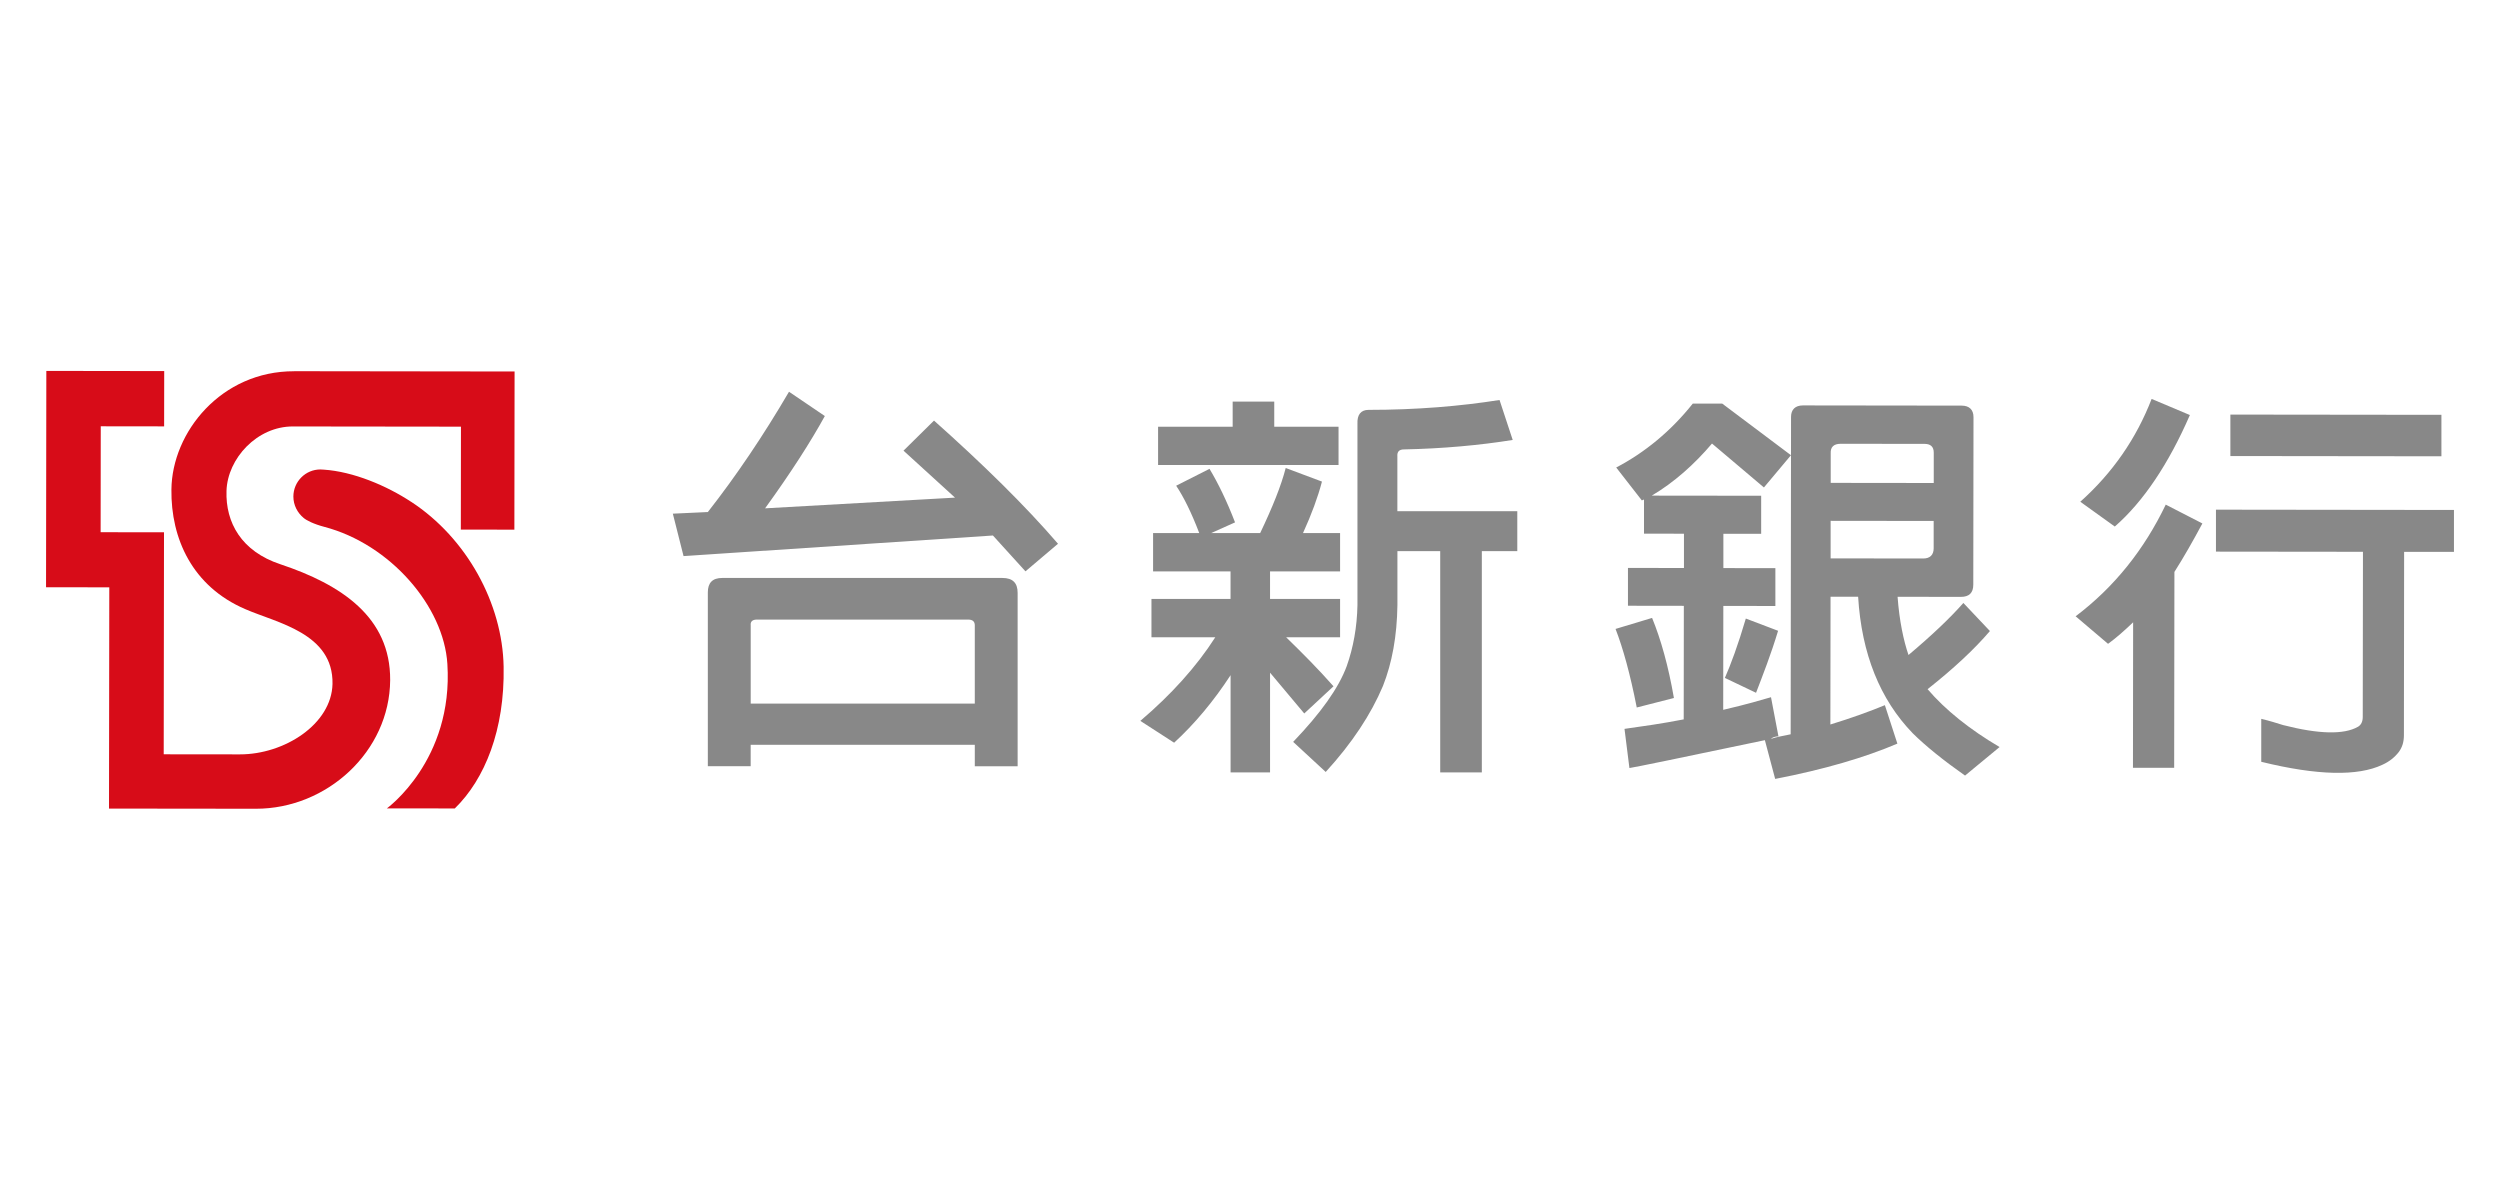
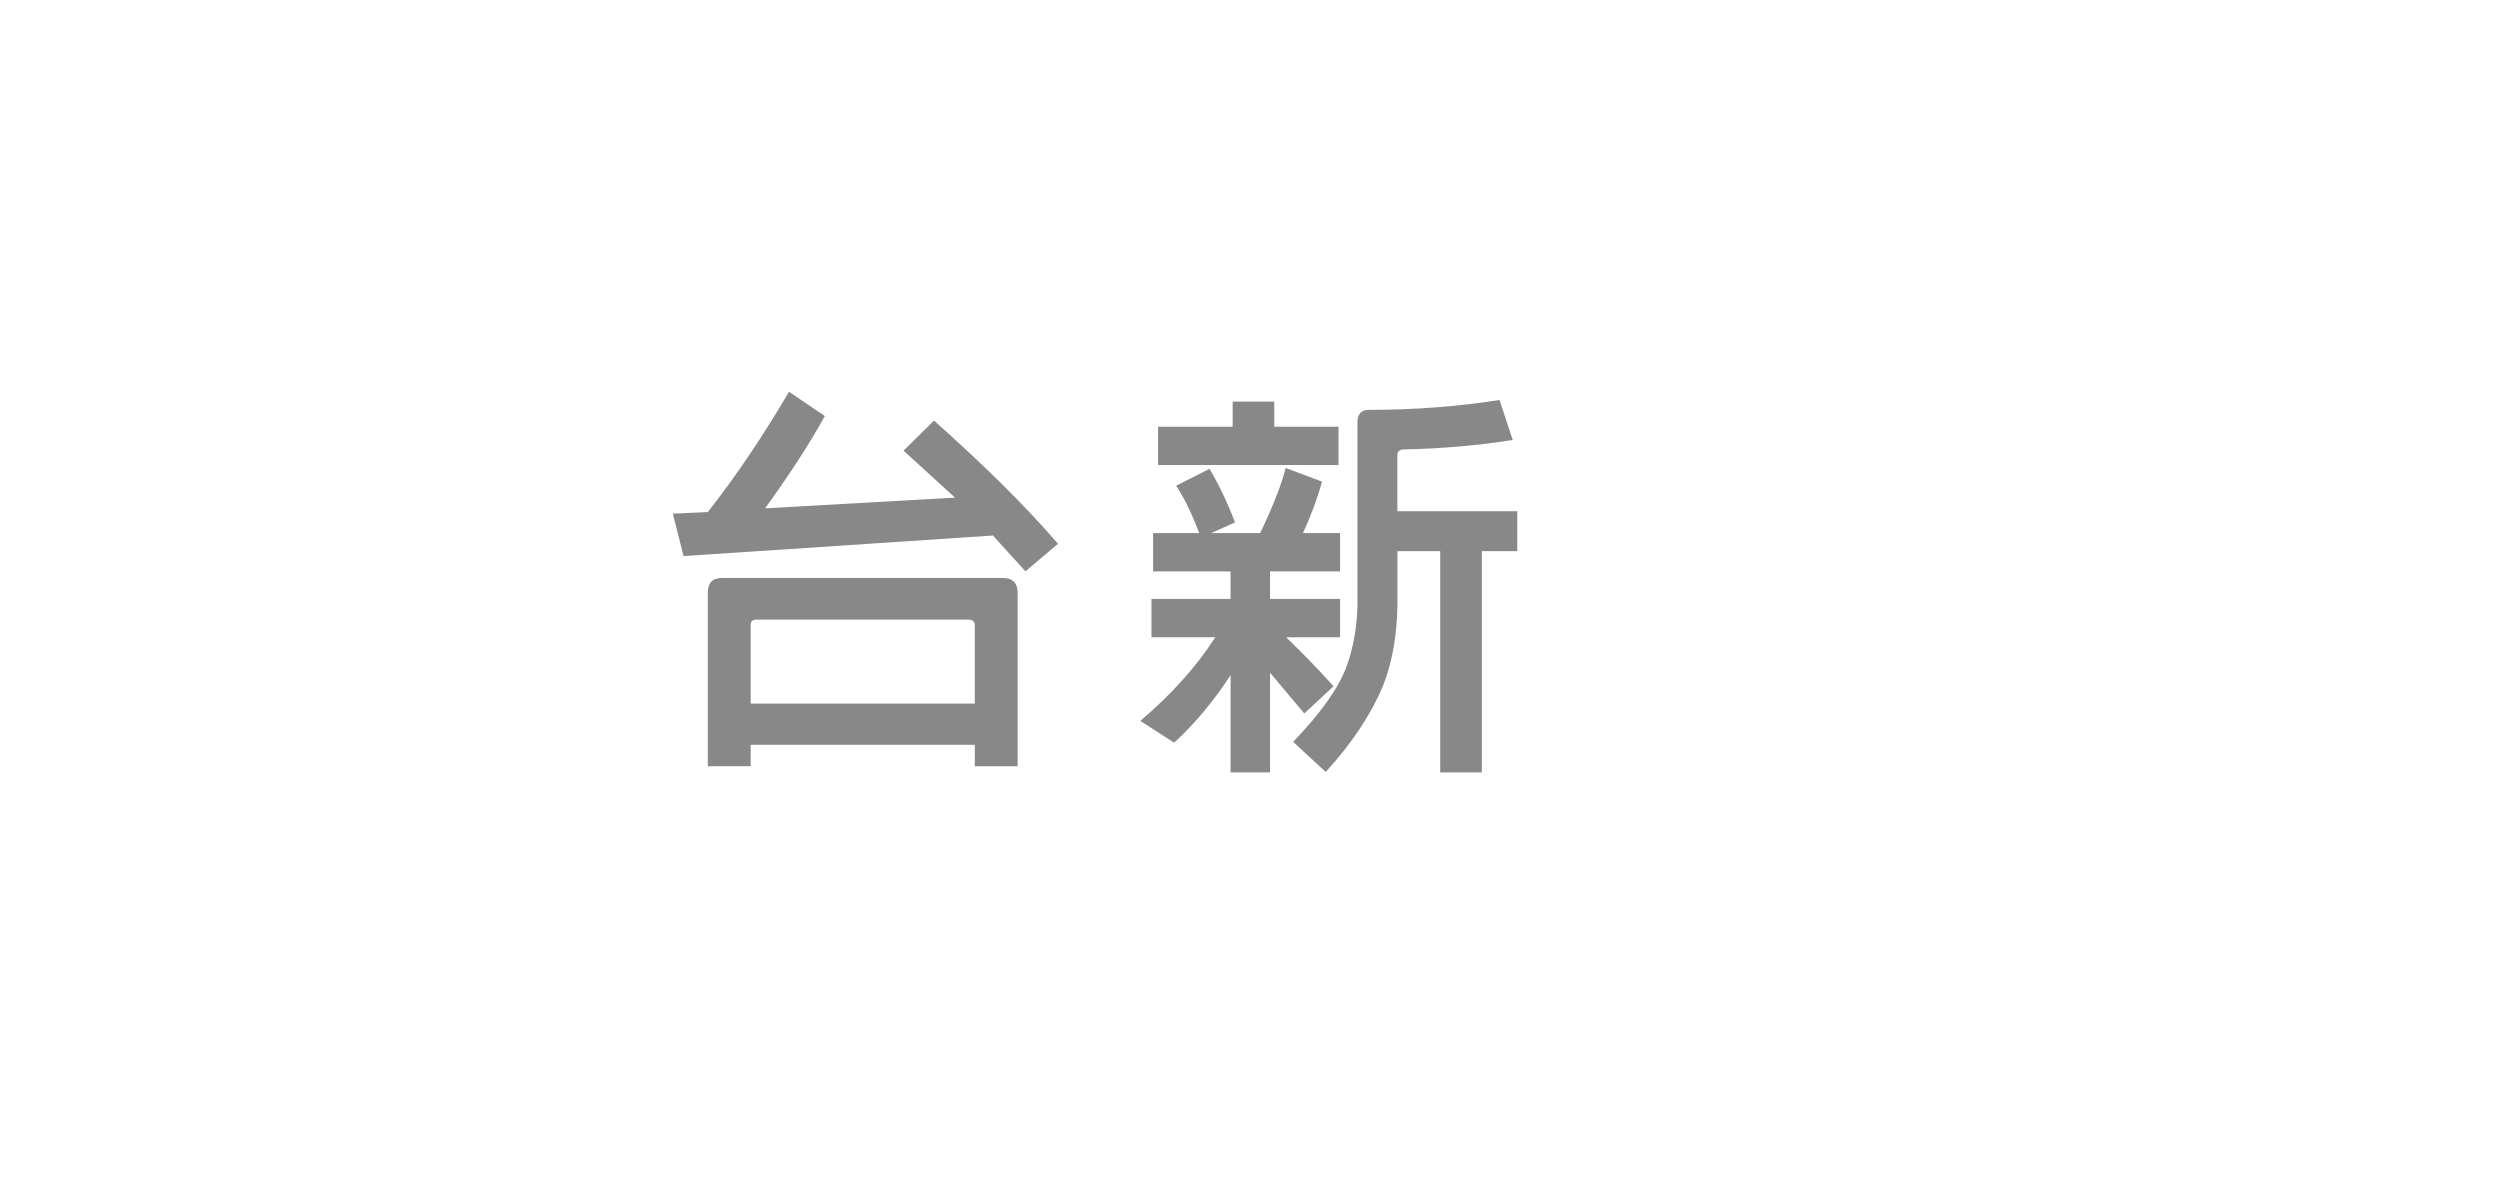
<svg xmlns="http://www.w3.org/2000/svg" id="_x32_023" viewBox="0 0 600 283.15">
  <defs>
    <style>.cls-1{fill:#d70c18;}.cls-2{fill:#888;}</style>
  </defs>
-   <path class="cls-1" d="M70.59,89.1c-17.46-.05-29.32,14.59-29.45,28.41-.14,11.74,5,23.22,17.74,28.69,7.62,3.32,21.16,5.76,20.92,17.96-.23,9.66-11.56,16.91-22.24,16.89l-18.27-.02.07-53.28-15.21-.02.03-25.42,15.21.02.02-13.27-28.29-.04-.07,51.92,15.18.02-.07,53.1,35.26.04c17.04.02,32.09-13.72,32.22-30.86.1-15.18-11.81-22.96-26.35-27.82-9.36-3.09-13.18-10.01-12.93-17.61.24-7.77,7.34-15.5,15.96-15.46l40.31.05-.03,24.7,12.85.02.05-37.96-52.91-.07Z" />
-   <path class="cls-1" d="M98.69,120.45c-5.89-3.88-13.88-7.27-21.03-7.74h-.03c-.25,0-.49-.04-.74-.04-3.55,0-6.47,2.9-6.48,6.5,0,2.08.99,3.92,2.46,5.13.67.58,2.38,1.47,5.02,2.16,15.78,4.17,28.62,19.07,29.48,32.88,1.47,23.14-14.52,34.67-14.52,34.67l16.3.02c7.22-7.04,12-18.89,11.72-34-.26-15.2-8.87-30.88-22.17-39.58" />
  <path class="cls-2" d="M164.05,133.46l-2.57-10.18,8.4-.39c6.82-8.7,13.35-18.39,19.48-28.87l8.6,5.83c-3.37,6.13-8.11,13.54-14.34,22.15l45.58-2.57-12.36-11.27,7.32-7.22c11.76,10.48,21.85,20.37,29.76,29.56l-7.81,6.62-7.81-8.6-74.25,4.94ZM180.16,183.89h-10.28v-41.72c0-2.27,1.09-3.46,3.46-3.46h67.23c2.48,0,3.66,1.19,3.66,3.56v41.63h-10.28v-5.14h-53.79v5.14ZM233.95,168.86v-18.78c0-.89-.5-1.38-1.58-1.38h-50.72c-1.08,0-1.58.49-1.48,1.38v18.78h53.79Z" />
  <path class="cls-2" d="M304.83,185.37h-9.49v-23.33c-4.05,6.23-8.7,11.77-13.55,16.21l-8.11-5.24c7.32-6.23,13.44-12.95,17.99-20.07h-15.32v-9.19h18.98v-6.62h-18.59v-9.19h11.08c-1.88-4.94-3.76-8.7-5.54-11.37l8-4.05c2.08,3.46,4.15,7.71,6.13,12.85l-5.74,2.57h11.77c2.97-6.23,5.04-11.37,6.13-15.62l8.7,3.26c-.99,3.76-2.48,7.81-4.55,12.36h8.9v9.19h-16.81v6.62h16.81v9.19h-12.95c3.86,3.76,7.71,7.61,11.37,11.77l-7.02,6.52-8.21-9.79v23.93ZM295.83,96.38h9.99v6.03h15.43v9.19h-43.31v-9.19h17.9v-6.03ZM335.38,132.28v12.95c-.1,7.42-1.28,13.84-3.46,19.38-2.87,6.82-7.42,13.74-13.75,20.66l-7.81-7.22c6.62-6.92,10.88-12.85,12.86-18.19,1.58-4.45,2.47-9.39,2.57-14.63v-43.5c-.1-2.17.79-3.36,2.66-3.36,11.57,0,22.05-.89,31.44-2.37l3.16,9.59c-8,1.28-16.8,2.08-26.1,2.27-1.09,0-1.68.5-1.58,1.68v13.15h28.78v9.59h-8.51v53.09h-9.99v-53.09h-10.28Z" />
-   <path class="cls-2" d="M464.08,125.04v6.57c0,1.57-.91,2.44-2.5,2.43l-22.23-.03v-9.01s24.73.03,24.73.03ZM387.73,150.94c1.78,4.6,3.52,10.83,5.09,18.86l8.92-2.28c-1.34-7.71-3.13-14.07-5.24-19.22l-8.76,2.64ZM419,148.45c-1.86,6.34-3.67,11.18-5.03,14.25l7.48,3.57c1.63-4.25,3.59-9.24,5.29-14.88l-7.74-2.94ZM404.1,172.65c-5.17,1.01-9.88,1.67-14.22,2.28l1.18,9.4c1.48-.22,12.36-2.46,32.51-6.69l2.47,9.3c11.77-2.27,21.5-5.14,29.33-8.47l-3-9.23c-3.63,1.5-7.97,3.07-13.08,4.64l.04-30.67h6.62c.83,13.7,5.26,24.67,13.11,32.78,3.04,3.01,7.3,6.46,12.55,10.15l8.29-6.85c-7.14-4.2-13.05-8.93-17.28-13.89,6.21-4.9,11.25-9.6,14.96-13.95l-6.37-6.74c-3.15,3.57-7.55,7.77-13.17,12.49-1.18-3.45-2.2-8.2-2.62-13.97l15.2.02c1.96,0,2.97-.95,2.97-2.93l.05-40.21c0-1.77-1.01-2.76-2.84-2.76l-38.09-.05c-1.83,0-2.86.98-2.86,2.75l-.09,76.18c-1.62.35-3.31.61-4.77,1.11.44-.38,1.06-.61,1.84-.61l-1.79-9.4c-2.02.59-5.77,1.71-11.47,3.03l.03-24.94,12.49.02v-9.08s-12.48-.02-12.48-.02v-8.23s9.07.01,9.07.01v-9.14s-26.26-.03-26.26-.03c5.35-3.16,10.2-7.48,14.46-12.5l12.46,10.54,6.49-7.74-16.5-12.39h-7.06c-5.27,6.63-11.58,11.79-18.38,15.34l6.16,7.91c.11-.1.23-.1.51-.22v8.19s9.59.01,9.59.01v8.23s-13.44-.02-13.44-.02v9.08s13.41.02,13.41.02l-.03,27.22ZM439.37,115.9v-7.13c-.07-1.46.72-2.26,2.37-2.26l20.15.02c1.44,0,2.21.68,2.21,2.09v7.3s-24.73-.03-24.73-.03Z" />
-   <path class="cls-2" d="M525.57,99.61c-5.13,11.79-11.21,20.83-18.02,26.76l-8.28-5.95c7.73-6.91,13.44-15.15,17.12-24.68l9.18,3.87ZM505.93,154.52l-7.78-6.61c9.32-7.04,16.48-16.05,21.63-26.8l8.79,4.52c-2.26,4.23-4.47,8.11-6.71,11.63l-.06,47.02h-9.89s.04-34.93.04-34.93c-2.08,2-4.05,3.74-6.02,5.17ZM585.94,99.56v9.95s-50.65-.06-50.65-.06v-9.95s50.65.06,50.65.06ZM531.83,132.39v-10.07s57.12.07,57.12.07v10.06s-11.96-.01-11.96-.01l-.05,43.98c0,1.67-.4,2.89-1.18,3.99-.97,1.28-2.28,2.37-4,3.14-5.86,2.76-15.52,2.61-29.06-.72v-10.31c2.02.49,3.71,1.01,5.26,1.5,8.58,2.2,14.62,2.32,17.96.4.75-.44,1.14-1.25,1.14-2.36l.05-39.63-35.26-.04Z" />
</svg>